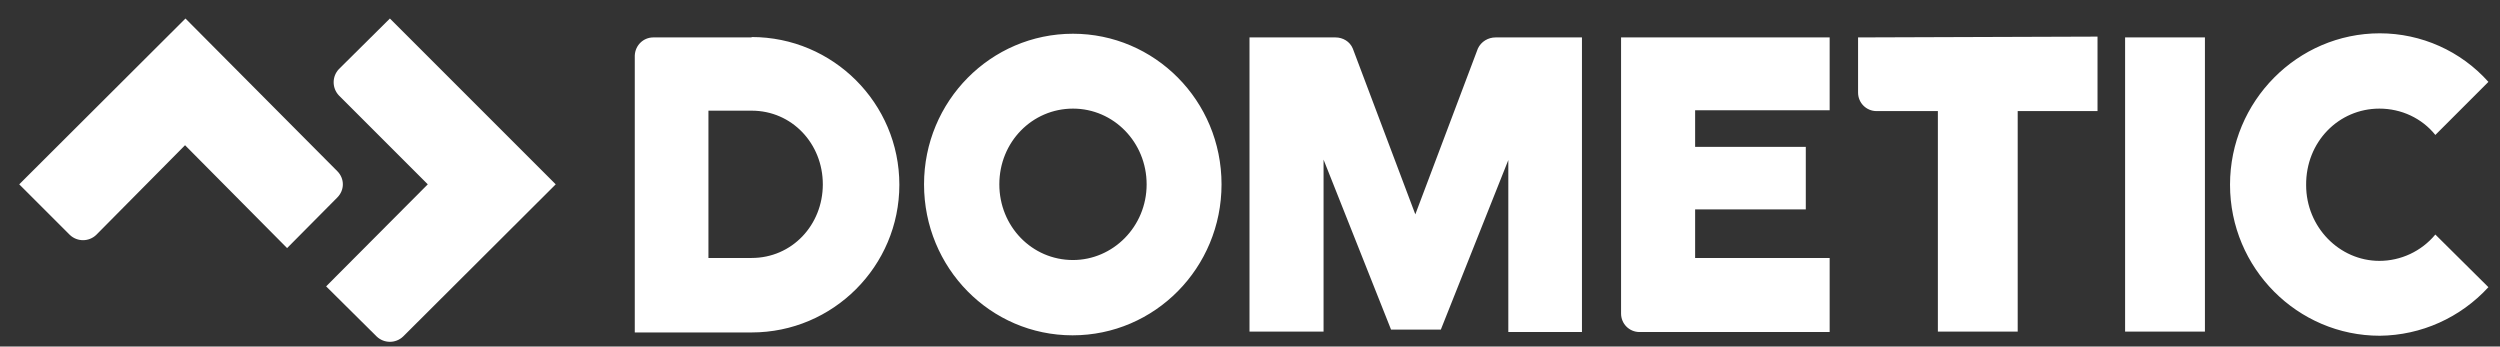
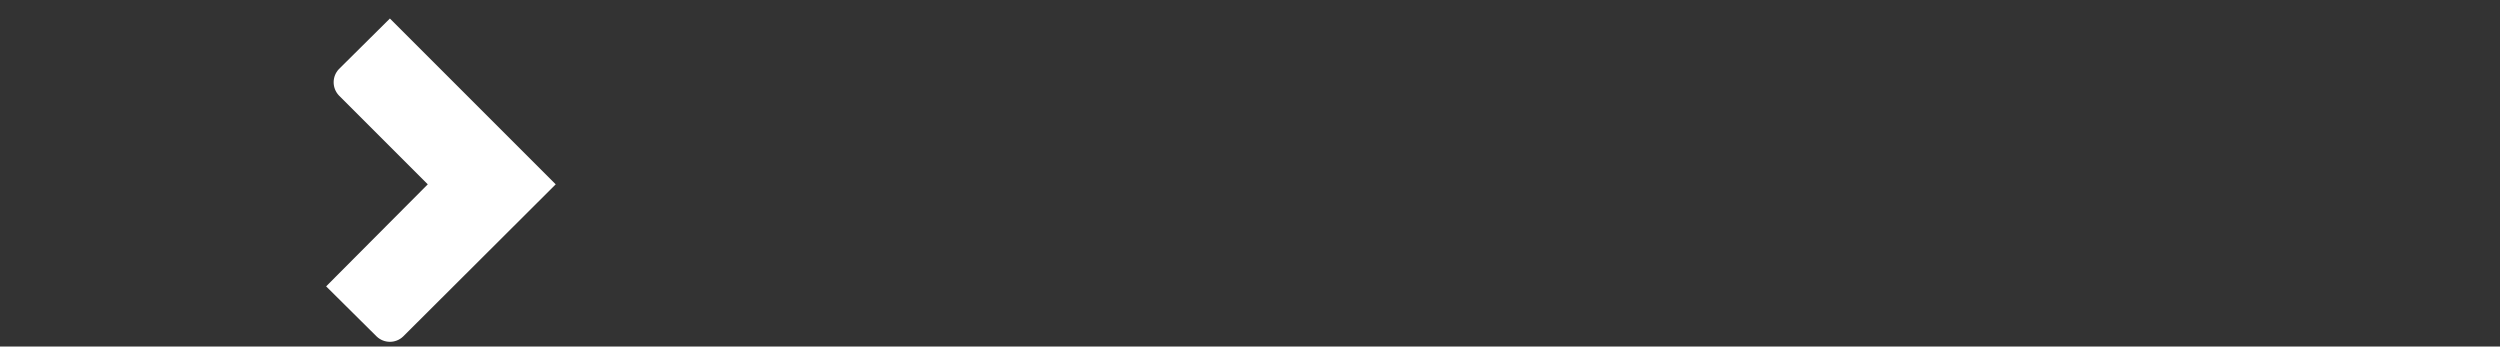
<svg xmlns="http://www.w3.org/2000/svg" width="101" height="14" viewBox="0 0 101 14" fill="none">
  <rect x="0" y="0" width="101" height="14" fill="#333333" stroke="none" />
-   <path d="M30.366 1.512H26.393C25.994 1.512 25.662 1.828 25.645 2.244V13.431H30.366C33.658 13.431 36.334 10.755 36.334 7.463C36.334 4.172 33.658 1.496 30.366 1.496V1.512ZM28.621 10.422V4.471H30.366C31.995 4.471 33.242 5.801 33.242 7.447C33.242 9.092 31.995 10.422 30.366 10.422H28.621ZM60.421 1.512C60.121 1.512 59.839 1.678 59.706 1.961L57.179 8.66L54.653 1.961C54.536 1.678 54.254 1.512 53.954 1.512H50.48V13.398H53.472V6.449L56.198 13.315H58.21L60.936 6.466V13.414H63.911V1.512H60.421ZM85.854 13.398H89.079V1.512H85.854V13.398ZM65.491 1.512V12.666C65.491 13.082 65.823 13.414 66.239 13.414H73.918V10.422H68.483V8.461H72.954V5.934H68.483V4.454H73.918V1.512H65.491ZM75.066 1.512V3.74C75.066 4.155 75.398 4.488 75.814 4.488H78.29V13.398H81.515V4.488H84.74V1.479L75.066 1.512ZM43.349 1.363C40.024 1.363 37.331 4.089 37.331 7.447C37.331 10.821 40.008 13.547 43.332 13.547C46.657 13.547 49.35 10.821 49.35 7.447C49.35 4.056 46.64 1.363 43.349 1.363ZM43.349 10.505C41.687 10.505 40.373 9.142 40.373 7.447C40.373 5.734 41.703 4.388 43.349 4.388C44.995 4.388 46.324 5.751 46.324 7.447C46.324 9.159 44.961 10.505 43.349 10.505ZM96.127 4.388C97.008 4.388 97.839 4.77 98.388 5.452L100.532 3.308C99.418 2.061 97.822 1.346 96.144 1.346C92.819 1.346 90.093 4.089 90.093 7.463C90.093 10.838 92.819 13.564 96.144 13.564C97.822 13.547 99.402 12.832 100.532 11.602L98.388 9.475C97.822 10.156 96.991 10.539 96.127 10.539C94.514 10.539 93.168 9.175 93.168 7.48C93.151 5.734 94.481 4.388 96.127 4.388ZM13.627 6.915L7.493 0.748L0.777 7.447L2.822 9.491C3.121 9.774 3.587 9.774 3.886 9.491L7.476 5.867L11.599 10.023L13.627 7.979C13.926 7.679 13.926 7.214 13.627 6.915Z" fill="white" />
  <path d="M15.752 0.748L13.691 2.792C13.409 3.091 13.409 3.557 13.691 3.856L17.282 7.447L13.176 11.569L15.22 13.597C15.52 13.88 15.985 13.88 16.284 13.597L22.451 7.447L15.752 0.748Z" fill="white" />
</svg>